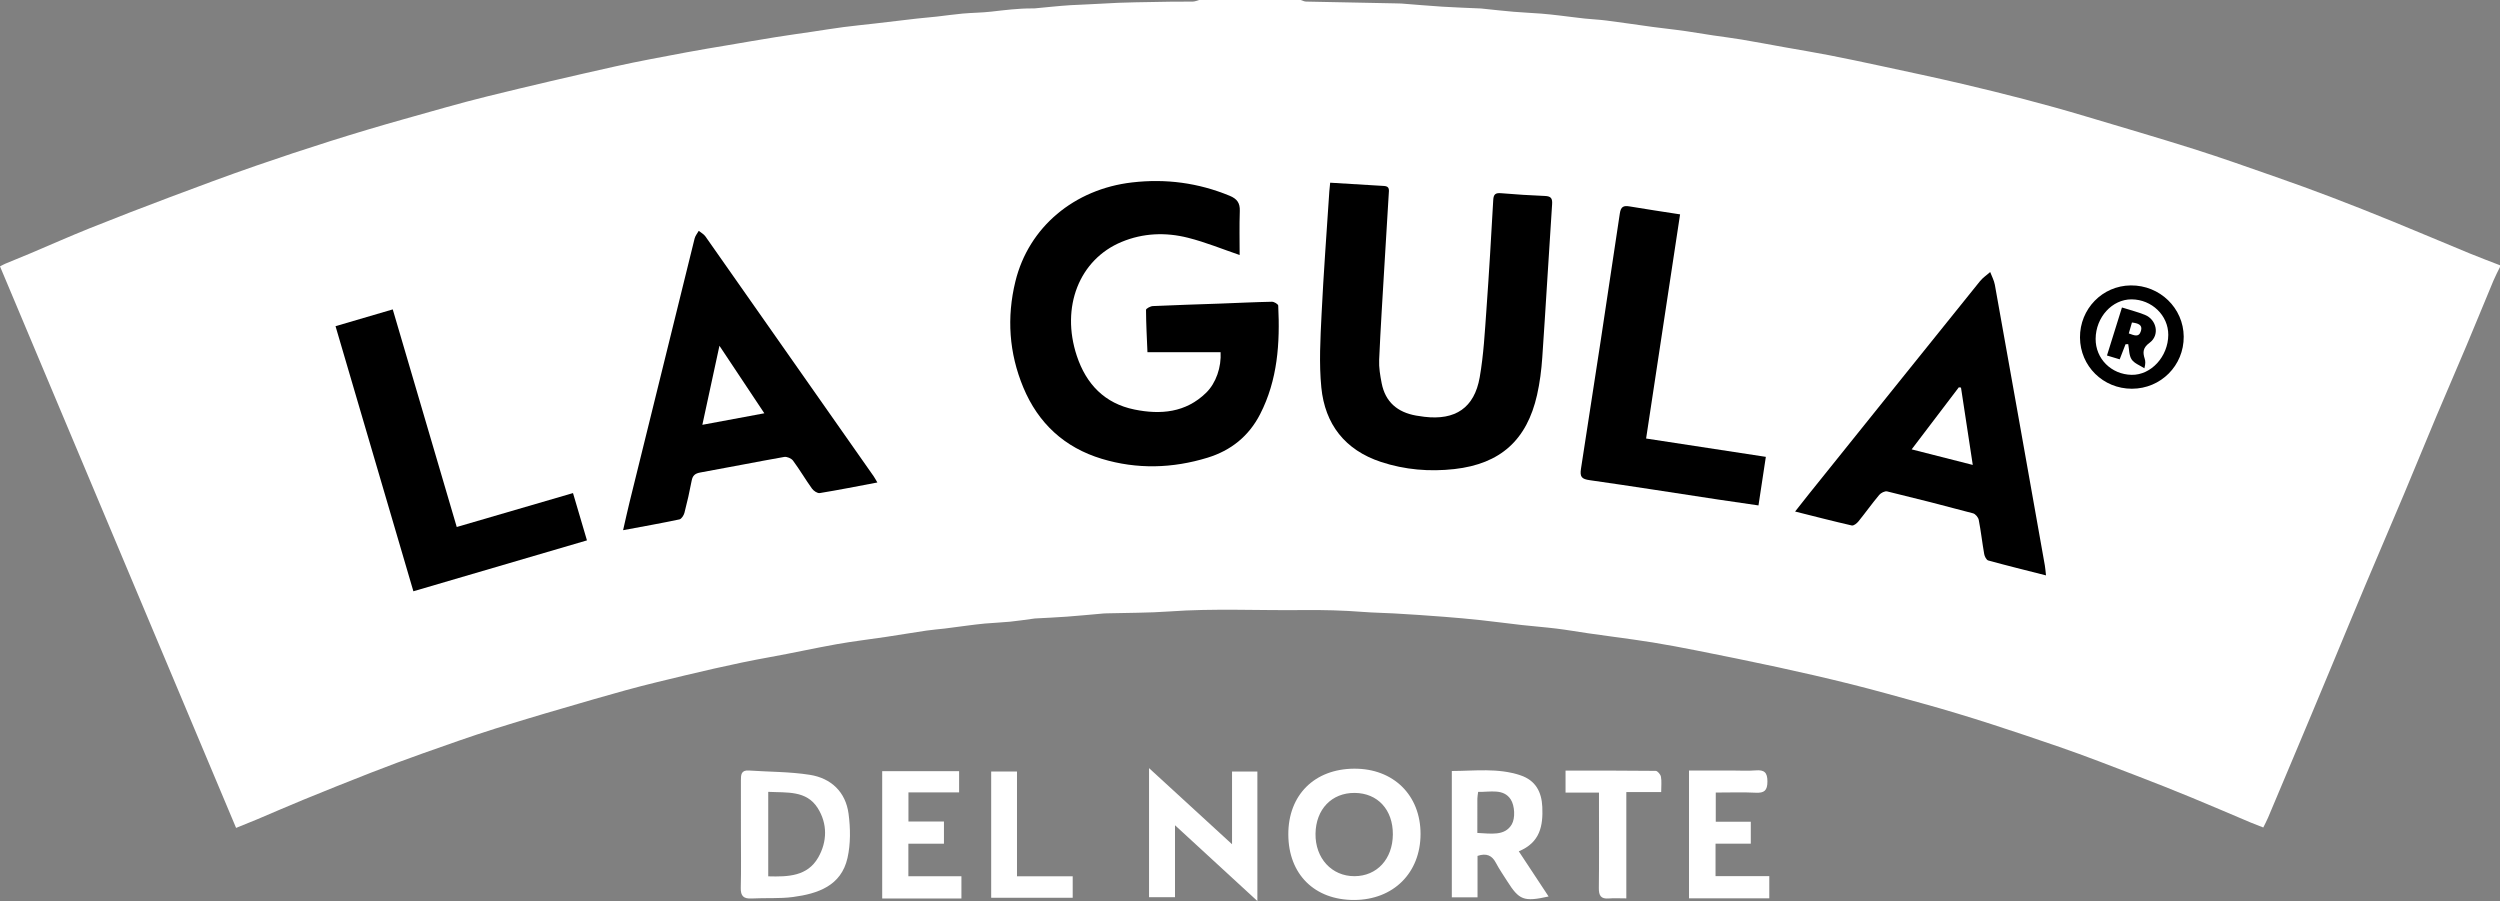
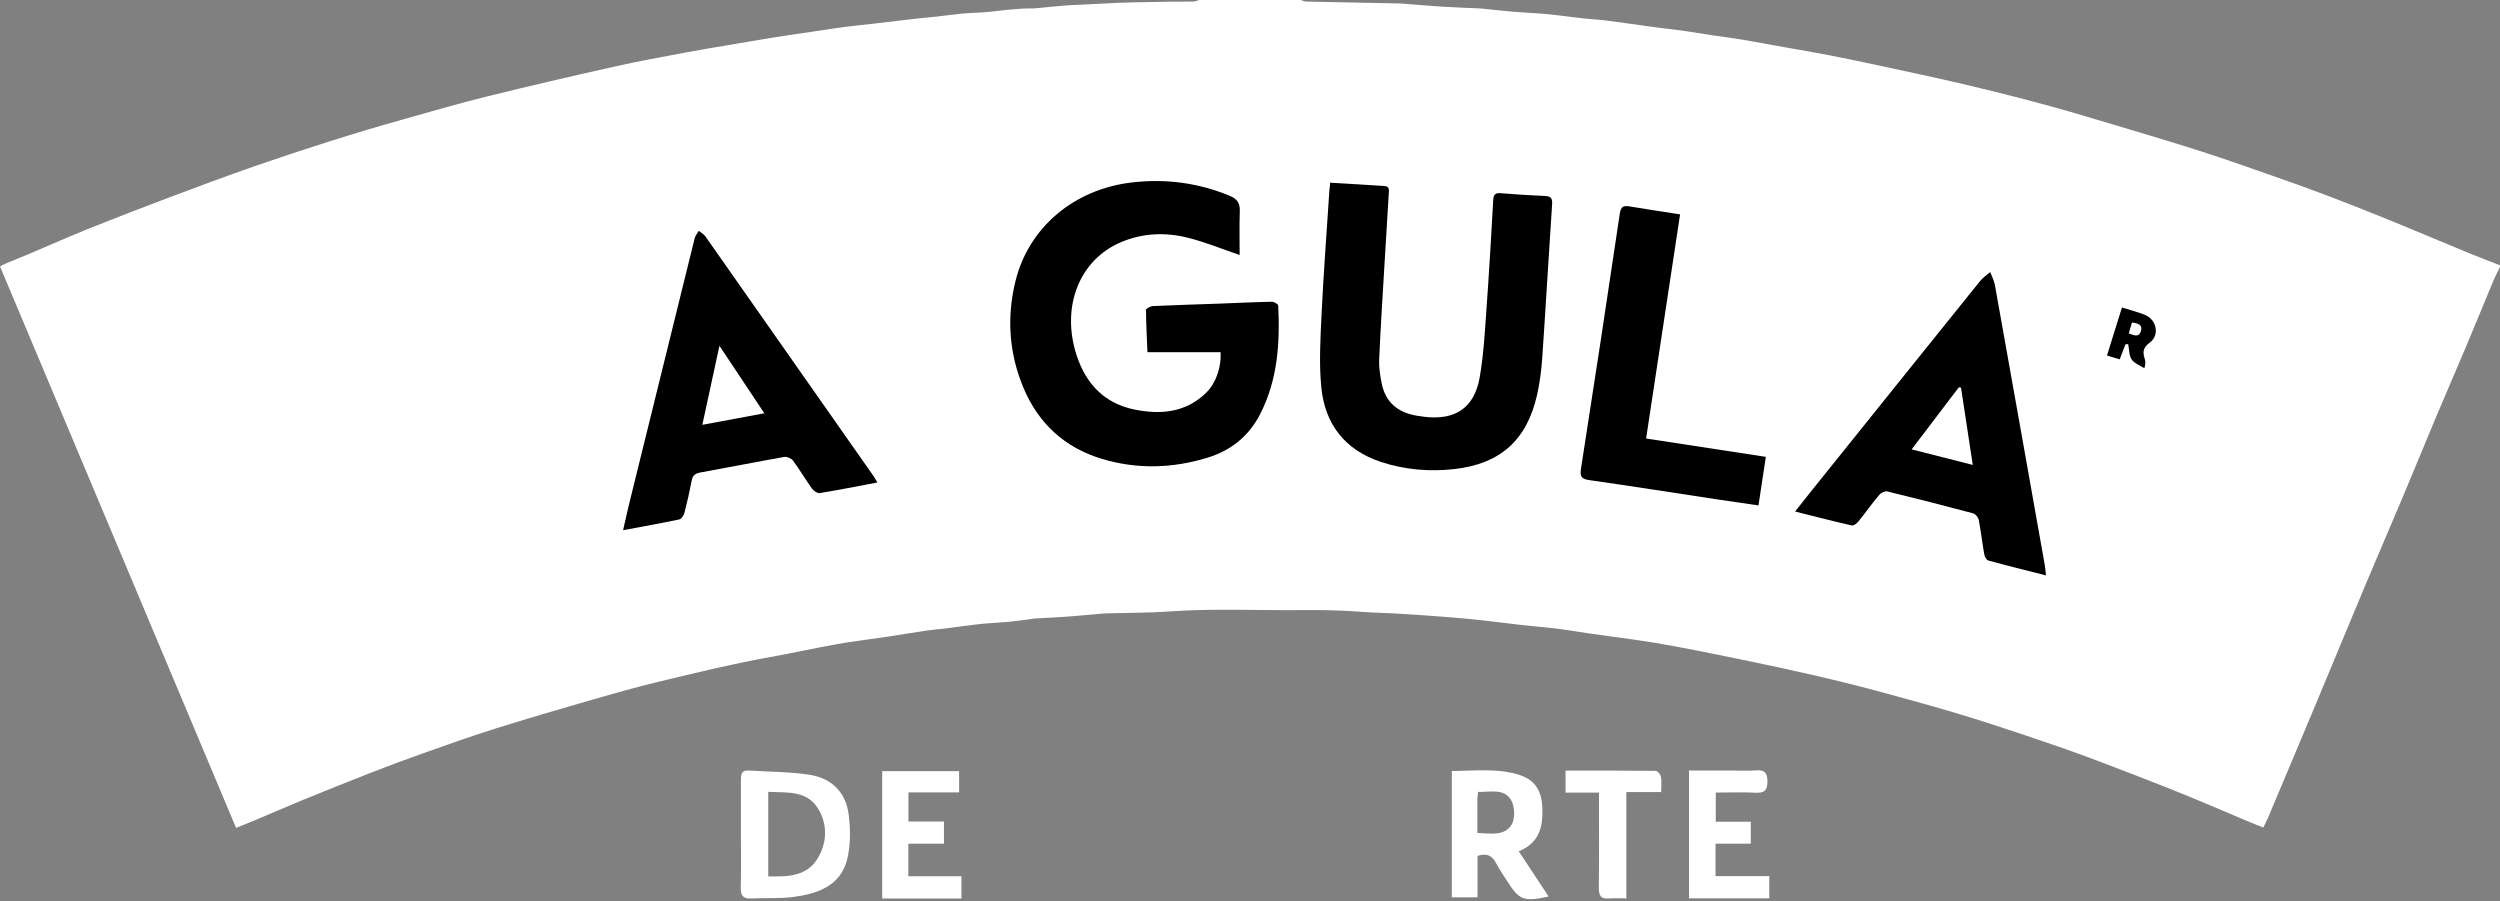
<svg xmlns="http://www.w3.org/2000/svg" id="Capa_1" data-name="Capa 1" viewBox="0 0 5860.31 2112.11">
  <rect x="0" y="0" width="5860.31" height="2112.11" fill="#808080" stroke="none" />
  <defs>
    <style>
      .cls-1 {
        fill: #000;
      }

      .cls-1, .cls-2 {
        stroke-width: 0px;
      }

      .cls-2 {
        fill: #fff;
      }
    </style>
  </defs>
  <g id="kOdgjO.tif">
    <path class="cls-2" d="M2810.96,0c79.31,0,158.61,0,237.92,0,4.19,1.29,8.35,3.62,12.56,3.71,69.87,1.56,139.74,2.85,209.61,4.2,4.62.09,9.26.03,13.86.38,32.04,2.44,64.05,5.36,96.12,7.37,30.19,1.89,60.44,2.84,90.66,4.23,1.97.09,3.93.43,5.9.63,23.46,2.39,46.89,5.08,70.38,7.06,21.59,1.82,43.27,2.68,64.88,4.35,14.38,1.11,28.72,2.78,43.05,4.44,19.51,2.26,38.96,4.98,58.49,7.08,16.96,1.82,34.06,2.46,50.97,4.64,36.37,4.69,72.64,10.08,108.97,15.08,11.03,1.52,22.11,2.71,33.17,4.11,14.95,1.89,29.93,3.6,44.84,5.79,21.38,3.15,42.7,6.79,64.07,10,22.03,3.31,44.17,5.93,66.13,9.62,33.6,5.66,67.08,12.01,100.62,18.01,34.83,6.23,69.76,11.95,104.48,18.71,39.92,7.77,79.72,16.18,119.47,24.77,64.77,14,129.64,27.6,194.13,42.78,95.97,22.59,191.51,46.96,285.99,75.24,85.08,25.47,170.39,50.25,255.06,77.03,64.68,20.46,128.64,43.24,192.71,65.61,43.51,15.19,86.84,30.92,129.89,47.34,47.97,18.29,95.71,37.22,143.24,56.63,60.34,24.64,120.3,50.18,180.56,75.02,23.69,9.77,47.74,18.68,71.63,27.98v3.96c-5.11,10.57-10.72,20.93-15.24,31.74-21.32,50.97-42.1,102.17-63.54,153.09-23.23,55.19-47.21,110.06-70.42,165.25-25.5,60.63-50.25,121.58-75.76,182.21-29.85,70.95-60.36,141.63-90.24,212.57-26.3,62.44-52.11,125.09-78.15,187.64-16.18,38.86-32.38,77.72-48.63,116.55-13.97,33.38-28.01,66.73-42.03,100.08-19.89,47.3-39.73,94.62-59.74,141.86-3.26,7.7-7.29,15.08-11.15,23-10.99-4.32-20.19-7.72-29.23-11.53-46.11-19.44-92.03-39.35-138.31-58.38-42.61-17.52-85.42-34.6-128.45-51.06-60.26-23.05-120.35-46.69-181.33-67.68-106.46-36.65-213.26-72.4-321.89-102.29-55.14-15.17-110.18-30.75-165.65-44.64-57.95-14.5-116.23-27.81-174.6-40.51-62.79-13.66-125.83-26.24-188.85-38.84-34.05-6.8-68.21-13.11-102.47-18.79-29.73-4.93-59.66-8.7-89.52-12.92-20.77-2.93-41.58-5.63-62.33-8.65-24.62-3.58-49.15-7.9-73.83-10.94-27.33-3.37-54.82-5.4-82.18-8.46-31.89-3.57-63.7-7.94-95.61-11.36-28.68-3.07-57.43-5.68-86.19-7.88-39.28-3-78.58-5.78-117.92-7.94-23.62-1.3-47.22-1.55-70.9-3.4-47.22-3.69-94.78-4.93-142.17-4.39-104.24,1.2-208.52-4.29-312.75,3.21-48.57,3.5-97.43,3.06-146.16,4.42-2.64.07-5.29.07-7.92.3-28.74,2.5-57.45,5.35-86.22,7.47-24.9,1.84-49.87,2.86-74.81,4.26-1.31.07-2.62.33-3.93.5-18.17,2.39-36.3,5.25-54.52,7.05-19.6,1.93-39.31,2.61-58.93,4.33-14.36,1.26-28.66,3.22-42.97,5.03-16.89,2.13-33.74,4.57-50.64,6.63-14.33,1.75-28.76,2.71-43.03,4.82-31.74,4.69-63.38,10.06-95.11,14.83-38.24,5.75-76.7,10.19-114.75,16.95-52.27,9.28-104.13,20.9-156.39,30.26-89.23,16-177.24,37.4-265.25,58.74-49.81,12.08-99.22,25.91-148.46,40.15-77.1,22.29-154.18,44.71-230.74,68.75-57.18,17.96-113.67,38.18-170.2,58.16-40.96,14.48-81.67,29.72-122.15,45.5-52.74,20.56-105.26,41.71-157.66,63.14-36.57,14.96-72.74,30.89-109.15,46.23-16.09,6.78-32.34,13.18-48.83,19.87C368.44,1500.77,184.4,1063.03,0,624.44c4.5-2.3,8.39-4.61,12.52-6.34,19.44-8.11,39.01-15.91,58.42-24.1,46.1-19.48,91.83-39.88,138.27-58.51,62.92-25.24,126.19-49.66,189.65-73.51,67.18-25.25,134.43-50.38,202.25-73.84,114.5-39.6,229.93-76.38,346.62-109.09,64.56-18.1,128.96-36.95,194.03-53.02,99.43-24.55,199.23-47.66,299.17-70.07,55.66-12.48,111.86-22.55,167.91-33.2,32.19-6.12,64.57-11.27,96.88-16.77,37.46-6.37,74.89-12.87,112.4-18.9,28.47-4.57,57.05-8.46,85.57-12.7,24.61-3.65,49.17-7.71,73.83-10.93,24.7-3.23,49.51-5.58,74.26-8.45,32.53-3.77,65.04-7.78,97.58-11.48,15.65-1.78,31.36-2.94,47.01-4.68,20.17-2.24,40.27-5.28,60.47-7.06,22.24-1.97,44.68-1.98,66.85-4.52,31.98-3.66,63.87-7.72,96.13-7.54,1.98.01,3.97.05,5.94-.13,28.07-2.55,56.1-5.78,84.23-7.5,23.6-1.45,47.24-1.87,70.89-3.45,53.87-3.58,107.98-3.5,162-4.68,17.83-.39,35.69.19,53.52-.26,4.87-.12,9.69-2.4,14.54-3.69Z" />
  </g>
  <g id="kOdgjO.tif-2" data-name="kOdgjO.tif">
    <g>
      <path class="cls-1" d="M2905.91,597.78c-39.18-13.31-79.46-29.92-121.27-40.46-52.13-13.14-104.91-11.26-155.59,9.82-99.07,41.2-142.85,152.56-104.87,267.05,22.03,66.42,65.44,111.62,135.07,125.8,61.12,12.45,120.21,7.51,168.06-39.28,23.31-22.79,35.97-60.23,33.91-95.17h-171.44c-1.35-32.37-3.18-65.76-3.37-99.17-.02-3.06,10.35-8.63,16.09-8.89,52.11-2.44,104.27-3.89,156.41-5.78,40.91-1.49,81.8-3.55,122.72-4.37,5.05-.1,14.54,5.66,14.71,9.06,4.28,87.82-1.22,174.16-42.47,254.52-26.52,51.66-68.46,85.19-123.2,101.98-82.13,25.19-165.33,27.6-247.88,2.66-87.47-26.42-149-83.23-184.03-167.4-33.5-80.52-39.14-164.15-18.52-248.42,31.27-127.77,138.4-216.45,273.46-232.08,79.35-9.18,155.21.91,228.91,31.31,17.03,7.03,24.32,16.71,23.66,35.47-1.24,35.46-.36,70.99-.36,103.34Z" />
      <path class="cls-1" d="M3118.08,428.27c43.52,2.66,84.95,5.35,126.39,7.65,13.55.75,11.44,10.03,10.93,18.47-3.29,55.29-6.76,110.56-10.01,165.85-4.37,74.37-9.19,148.73-12.48,223.16-.8,18.19,2.36,36.84,5.87,54.86,8.59,44.14,37.16,68.17,80.58,75.91,6.5,1.16,13.05,2.11,19.6,2.89,72.52,8.63,117.12-20.9,129.68-92.72,9.17-52.4,11.94-106.02,15.78-159.22,6.18-85.5,11.14-171.09,15.94-256.68.75-13.4,5.66-16.59,18.28-15.53,34.2,2.86,68.48,5.12,102.77,6.46,13.87.54,17.87,5.19,16.94,19.17-7.98,119.74-14.82,239.55-23.04,359.27-2.02,29.51-5.74,59.22-12.26,88.04-23.85,105.5-85.65,161.52-193.7,173.7-58.13,6.55-116.17,1.8-172.27-16.75-84.3-27.87-131.22-88.39-139.71-174.43-5.59-56.67-2.22-114.51.54-171.66,4.63-96.14,11.95-192.15,18.19-288.21.38-5.81,1.12-11.61,1.97-20.22Z" />
      <path class="cls-1" d="M4796.07,1348.78c-47.48-12.07-91.6-22.91-135.38-34.97-4.31-1.19-8.49-9.45-9.47-15.01-4.7-26.6-7.63-53.53-12.77-80.04-1.15-5.95-7.74-13.97-13.32-15.46-66.91-17.92-134.04-35.07-201.36-51.38-5.39-1.3-14.67,3.44-18.69,8.25-16.92,20.23-32.24,41.79-48.86,62.29-3.66,4.51-11.08,10.3-15.36,9.32-43.43-9.91-86.56-21.1-132.91-32.72,12.45-15.78,22.47-28.68,32.69-41.41,133.47-166.22,266.91-332.46,400.64-498.47,6.65-8.25,15.92-14.38,23.97-21.5,3.72,9.92,9.07,19.55,10.91,29.8,39.32,219.28,78.27,438.63,117.21,657.98,1.12,6.32,1.5,12.77,2.7,23.32ZM4481.14,1053.38c48.91,12.45,94.32,24,143.28,36.46-9.59-63.02-18.6-122.15-27.6-181.28-1.7-.23-3.39-.46-5.09-.69-36.1,47.5-72.21,95.01-110.59,145.5Z" />
      <path class="cls-1" d="M2056.69,1131c-47.04,8.87-90.94,17.64-135.1,24.83-5.49.89-14.39-5.16-18.22-10.5-15.38-21.42-28.71-44.32-44.37-65.51-3.92-5.31-14.34-9.82-20.71-8.7-65.61,11.55-130.94,24.7-196.52,36.43-12.41,2.22-18.13,6.99-20.45,19.32-4.75,25.24-10.44,50.35-16.9,75.2-1.55,5.96-6.89,14.43-11.81,15.47-42.41,8.98-85.13,16.52-131.99,25.28,5.59-24.29,10.1-45.14,15.19-65.85,50.7-206.04,101.45-412.07,152.49-618.02,1.57-6.36,6.39-11.91,9.69-17.84,5.25,4.28,11.8,7.65,15.55,12.98,131.63,187.28,263,374.75,394.36,562.21,2.57,3.67,4.63,7.69,8.79,14.7ZM1791.7,968.78c-35.46-53.34-69.09-103.91-105.23-158.26-13.8,63.81-26.51,122.6-40.07,185.29,49.65-9.23,95.33-17.73,145.3-27.02Z" />
-       <path class="cls-1" d="M786.53,764.61c45.72-13.41,88.54-25.97,134.14-39.34,50.13,170.48,99.82,339.44,150,510.08,91.42-26.68,180.96-52.8,272.52-79.52,10.89,36.92,21.27,72.11,32.71,110.88-135.28,39.67-269.58,79.05-406.87,119.31-60.83-207.13-121.23-412.77-182.5-621.4Z" />
      <path class="cls-1" d="M3858.66,1027.94c94.25,14.43,186.52,28.55,280.69,42.97-5.82,38.4-11.31,74.63-17.26,113.86-32.95-4.81-64.61-9.27-96.21-14.06-99.8-15.13-199.5-30.91-299.42-45.12-18.73-2.66-23.47-7.52-20.42-27.02,31.12-199.21,61.36-398.56,90.99-598,2.45-16.51,8.82-19.09,23.11-16.68,38.32,6.47,76.77,12.15,118.17,18.61-26.59,175.43-52.99,349.59-79.64,525.45Z" />
-       <path class="cls-1" d="M4875.74,791.33c-.45-67.31,52.56-121.71,119.16-122.29,68.02-.6,123.48,53.07,124,120,.53,67.71-53.58,122.14-121.48,122.2-67.4.06-121.23-52.99-121.67-119.91ZM4996.76,701.74c-45.57-.26-83.96,41.85-84.33,92.5-.35,46.59,36.71,83.63,84.46,84.44,45.59.77,85.62-42.94,85.82-93.72.18-45.47-38.53-82.96-85.95-83.22Z" />
      <path class="cls-1" d="M4939.01,833.31c11.89-38.09,23.19-74.28,35.12-112.52,19.06,6.02,36.9,10.45,53.77,17.27,27.83,11.25,35.18,47.66,11.09,65.37-15.94,11.72-16.4,22.18-11.53,37.53,1.74,5.49,2.13,11.4-.73,22.34-10.27-6.73-23.66-11.39-29.92-20.78-6.34-9.51-5.62-23.72-7.99-35.86-2.11.11-4.22.22-6.33.34-4.34,11.23-8.69,22.46-13.66,35.31-9.92-2.99-19-5.73-29.83-8.99ZM4997.54,755.96c-2.51,8.66-4.8,16.56-7.43,25.66,12.29,4.21,23.73,10.44,28.55-5.94,4.21-14.32-6.43-17.81-21.12-19.72Z" />
    </g>
  </g>
  <g id="gxYgpj.tif">
    <g>
-       <path class="cls-2" d="M3174.54,2109.64c-93.14.33-154.23-60.31-154.57-153.43-.34-92.38,61.02-153.75,154.28-154.33,92.19-.56,155.87,62.16,155.68,153.34-.19,91.01-63.67,154.09-155.4,154.42ZM3265.02,1956.09c.43-57.86-35.48-96.98-89.41-97.39-53.89-.41-91.08,38.29-91.89,95.63-.81,57.54,38,99.76,91.5,99.54,52.62-.22,89.36-40.23,89.79-97.78Z" />
      <path class="cls-2" d="M1736.81,1953.93c0-41.5.08-83.01-.05-124.51-.04-12.88.39-24.5,18.47-23.26,47.73,3.27,96.03,2.71,143.09,10.12,49.97,7.87,84.05,40.25,90.81,91.27,4.51,34,4.98,70.51-2.5,103.69-14.75,65.37-69.63,83.72-127.65,91.43-31.82,4.23-64.48,1.73-96.7,3.49-18.87,1.03-26.34-5.32-25.82-24.97,1.13-42.4.35-84.84.34-127.27ZM1800.85,2054.25c47.03,1.29,91.79-.18,117-43.92,21.46-37.24,22.13-79.46-.97-116.04-26.56-42.06-72.35-35.79-116.03-38.12v198.09Z" />
      <path class="cls-2" d="M3463.52,2006.31v97.22h-60.28v-296.22c54.16-.13,108.05-7.62,160.87,10.09,35.47,11.89,49.67,38.85,51.25,74.05,1.96,43.78-4.83,83.5-55.14,104.09,23.62,35.8,46.47,70.43,69.9,105.93-58.24,12.9-68.95,8.69-97.42-36.47-8.84-14.02-18.39-27.69-26.07-42.33-9.15-17.44-21.95-23.4-43.12-16.36ZM3463.06,1952.5c31.61,1.41,64.24,7.87,80.66-19.99,8.61-14.61,7.08-43.9-2.35-58.51-16.91-26.19-48.58-17-76.42-17.71-.83,6.96-1.79,11.36-1.81,15.76-.14,25.69-.07,51.38-.07,80.45Z" />
-       <path class="cls-2" d="M2888.05,1979.02v-170.4h59.39v303.5c-65.21-59.99-126.89-116.74-193.1-177.65v168.7h-60.85v-302.6c65.66,60.22,127.44,116.89,194.56,178.46Z" />
      <path class="cls-2" d="M4147.43,2053.78v52.03h-188.18v-299.63c33.42,0,67.19,0,100.95,0,18.46,0,37.01,1.19,55.34-.31,20.23-1.65,27.57,4.91,27.52,26.07-.05,20.99-7.09,27.29-27.44,26.28-30.28-1.51-60.68-.39-93.66-.39v68.45h82.12v51.38h-82.64v76.13h125.98Z" />
      <path class="cls-2" d="M2067.99,1807.71h180.28v49.75h-118.76v68.26h83.23v52.01h-83.4v76.3h124.37v52.14h-185.72v-298.46Z" />
      <path class="cls-2" d="M3748.21,1857.91h-78.38v-51.51c71.37,0,141.35-.25,211.32.61,4.35.05,11.33,8.34,12.32,13.67,1.96,10.56.58,21.75.58,35.96h-81.73v249.27c-16.02,0-28.68-.83-41.19.19-18.72,1.53-23.44-7-23.22-24.49.81-63.69.31-127.4.31-191.1,0-9.86,0-19.72,0-32.61Z" />
-       <path class="cls-2" d="M2514.54,2104.46h-191.07v-295.93h60.47v245.61h130.6v50.33Z" />
    </g>
  </g>
</svg>